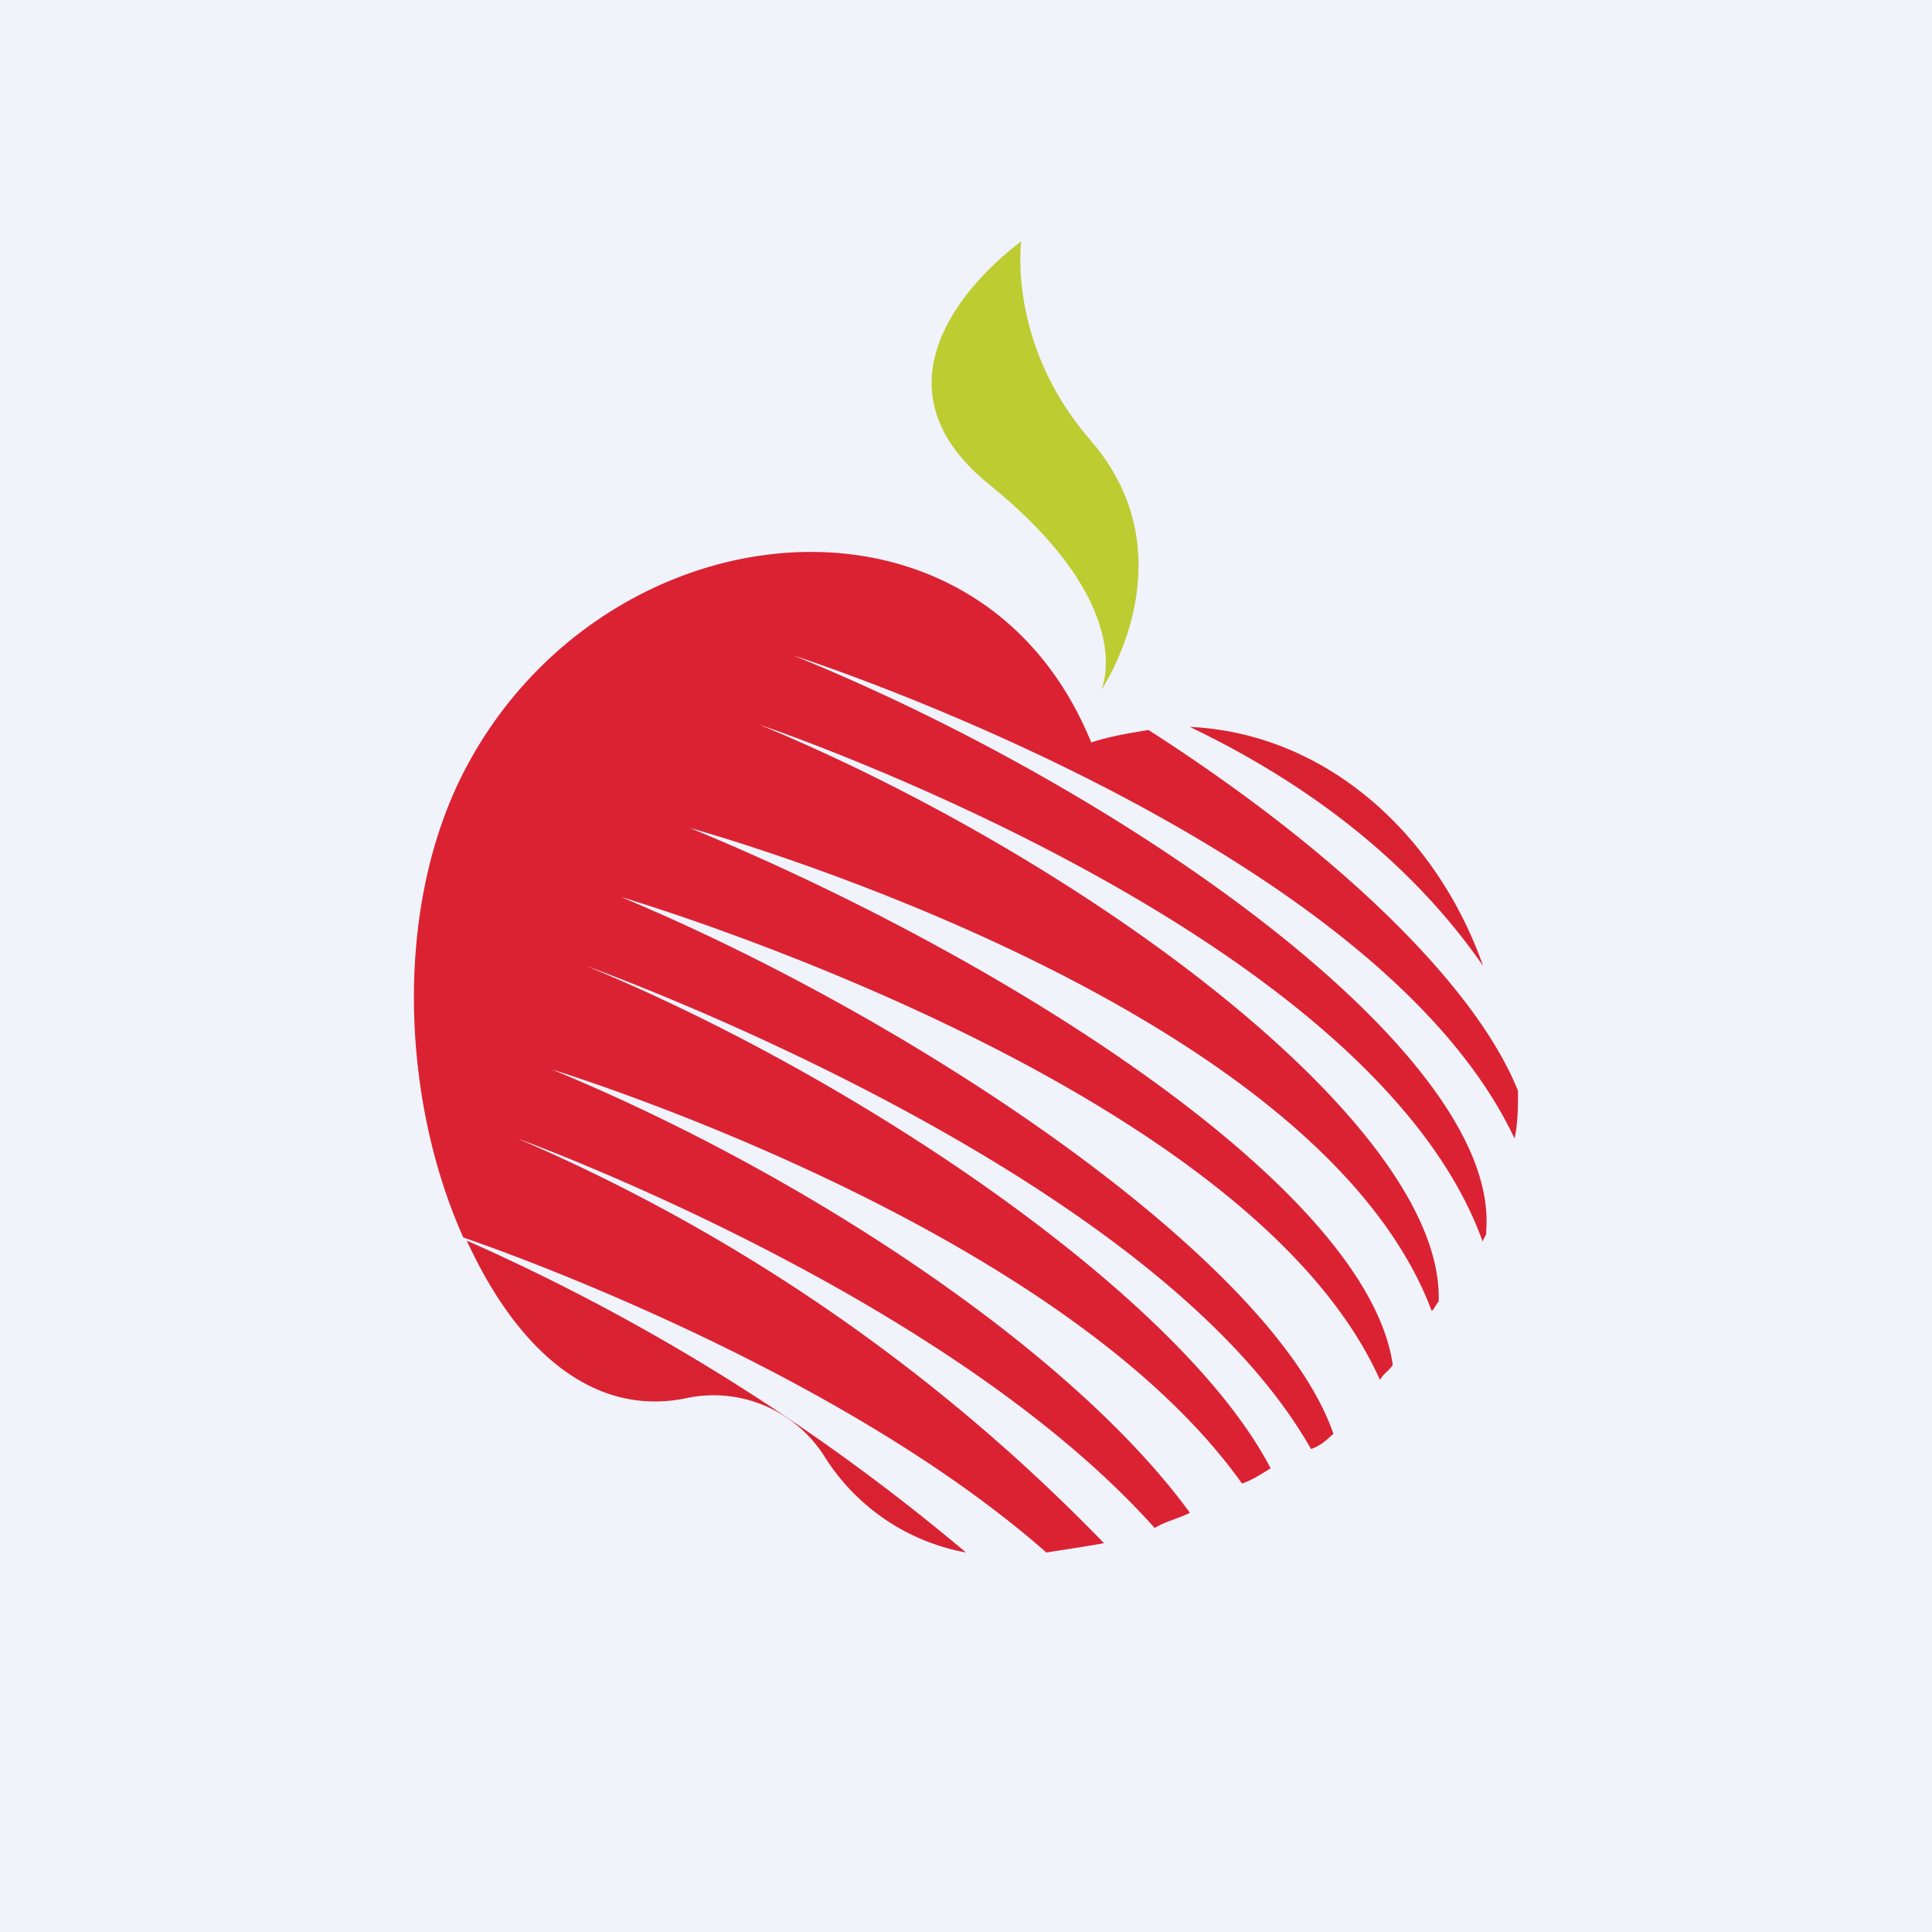
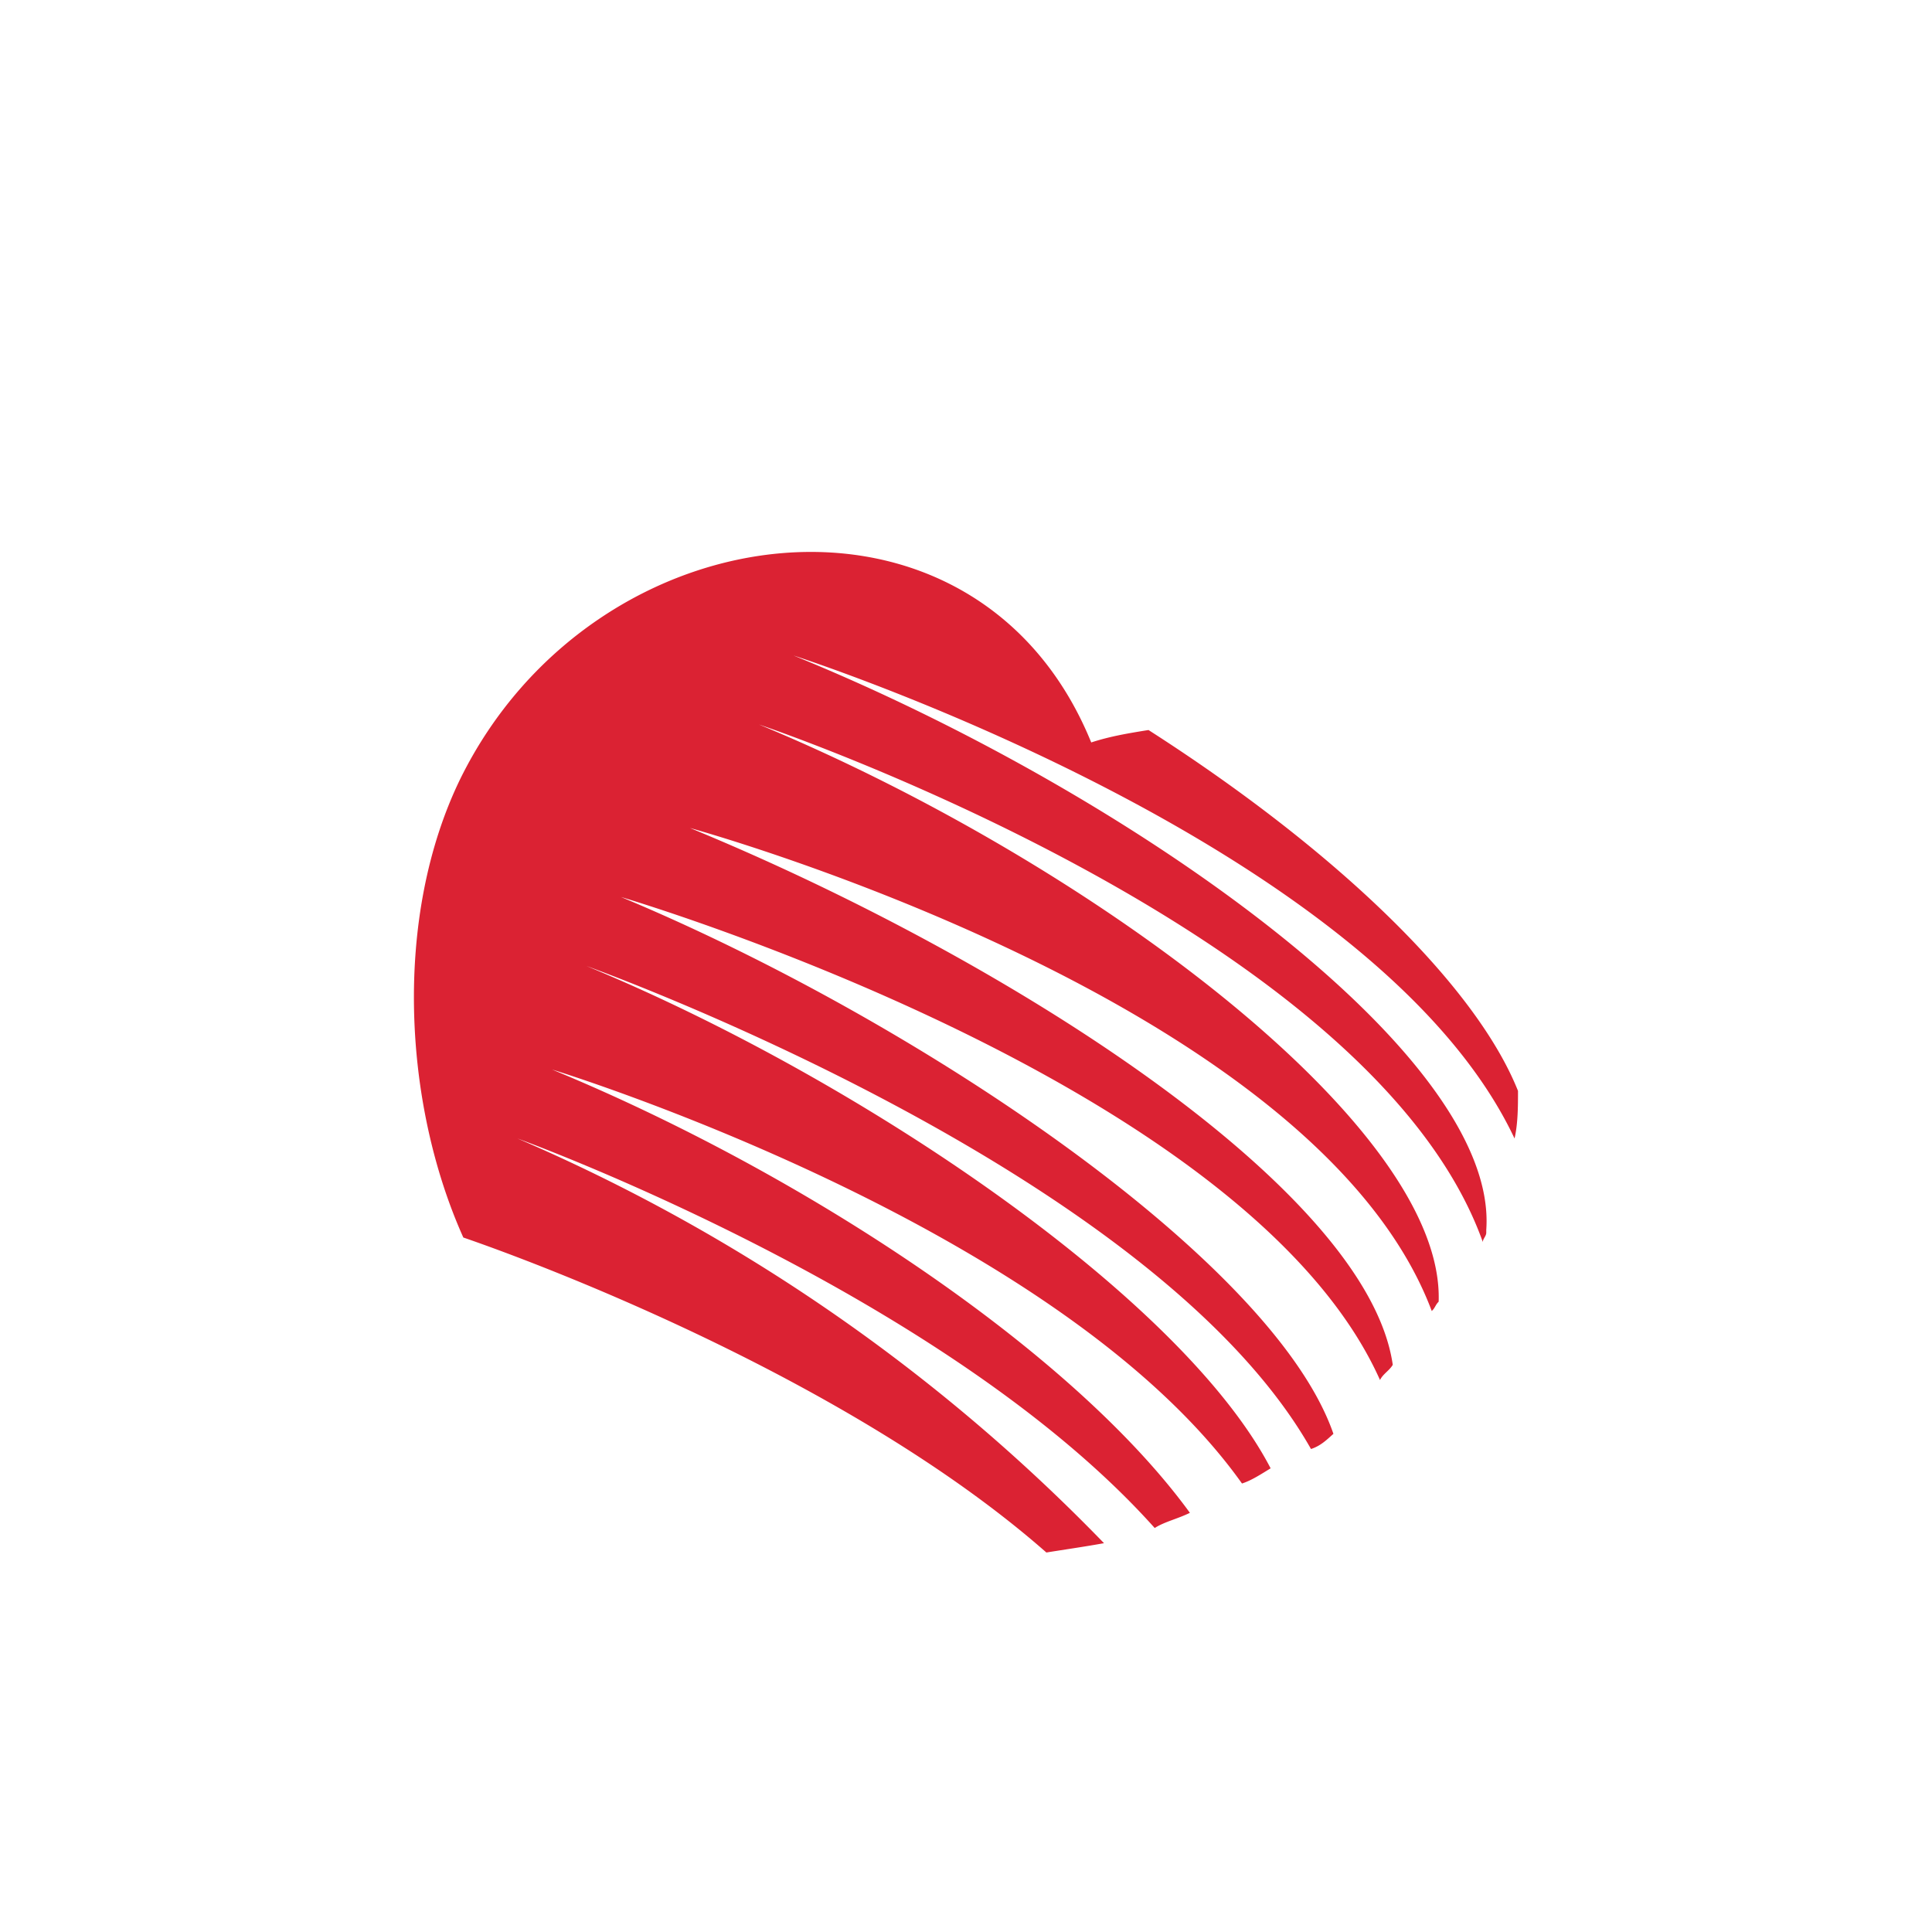
<svg xmlns="http://www.w3.org/2000/svg" width="56" height="56" viewBox="0 0 56 56">
-   <path fill="#F0F3FA" d="M0 0h56v56H0z" />
-   <path d="M31.92 20s1.15-2.42-3.3-6c-4.14-3.41.98-7 .98-7s-.41 2.96 1.99 5.74c2.97 3.4.33 7.26.33 7.26Z" fill="#BDCC31" />
-   <path d="M34.49 21.07c3.88.18 7.12 3.03 8.5 6.93-2.4-3.46-5.73-5.6-8.5-6.93ZM28 45a6.15 6.15 0 0 1-4.1-2.78 3.8 3.8 0 0 0-4.07-1.68c-2.77.53-4.92-1.57-6.3-4.58A60.45 60.45 0 0 1 28 45Z" fill="#D92231" />
+   <path fill="#F0F3FA" d="M0 0h56H0z" />
  <path d="M31.63 21.52c.55-.18 1.1-.27 1.66-.36 5.54 3.55 9.51 7.45 10.71 10.46 0 .44 0 .94-.1 1.38C39.85 24.4 23 19 23 19c9.6 3.9 20.45 11.5 20.08 16.65v.08c0 .1-.1.18-.1.27C39.75 26.96 22 21 22 21c9.42 3.9 19.88 11.6 19.7 16.73-.1.1-.1.18-.2.27C38.1 28.96 20 24 20 24c9.05 3.72 19.63 10.42 20.37 15.56-.1.17-.28.26-.37.44-3.88-8.68-22-14-22-14 8.5 3.54 18.9 10.5 20.65 15.56-.19.17-.37.35-.65.44-4.62-8.15-21-14-21-14 7.94 3.28 17.25 9.6 19.83 14.56-.28.17-.55.35-.83.44-5.36-7.53-20-12-20-12 7.3 3.01 15.07 8.15 18.49 12.85-.37.18-.74.26-1.02.44C27.37 37.47 15 33 15 33a52.54 52.54 0 0 1 17 11.73c-.55.1-1.11.18-1.67.27-5.54-4.87-14.31-8.24-16.9-9.13-1.75-3.9-2.03-9.3-.09-13.29 3.88-7.89 14.96-9.22 18.29-1.06Z" fill="#DB2233" />
</svg>